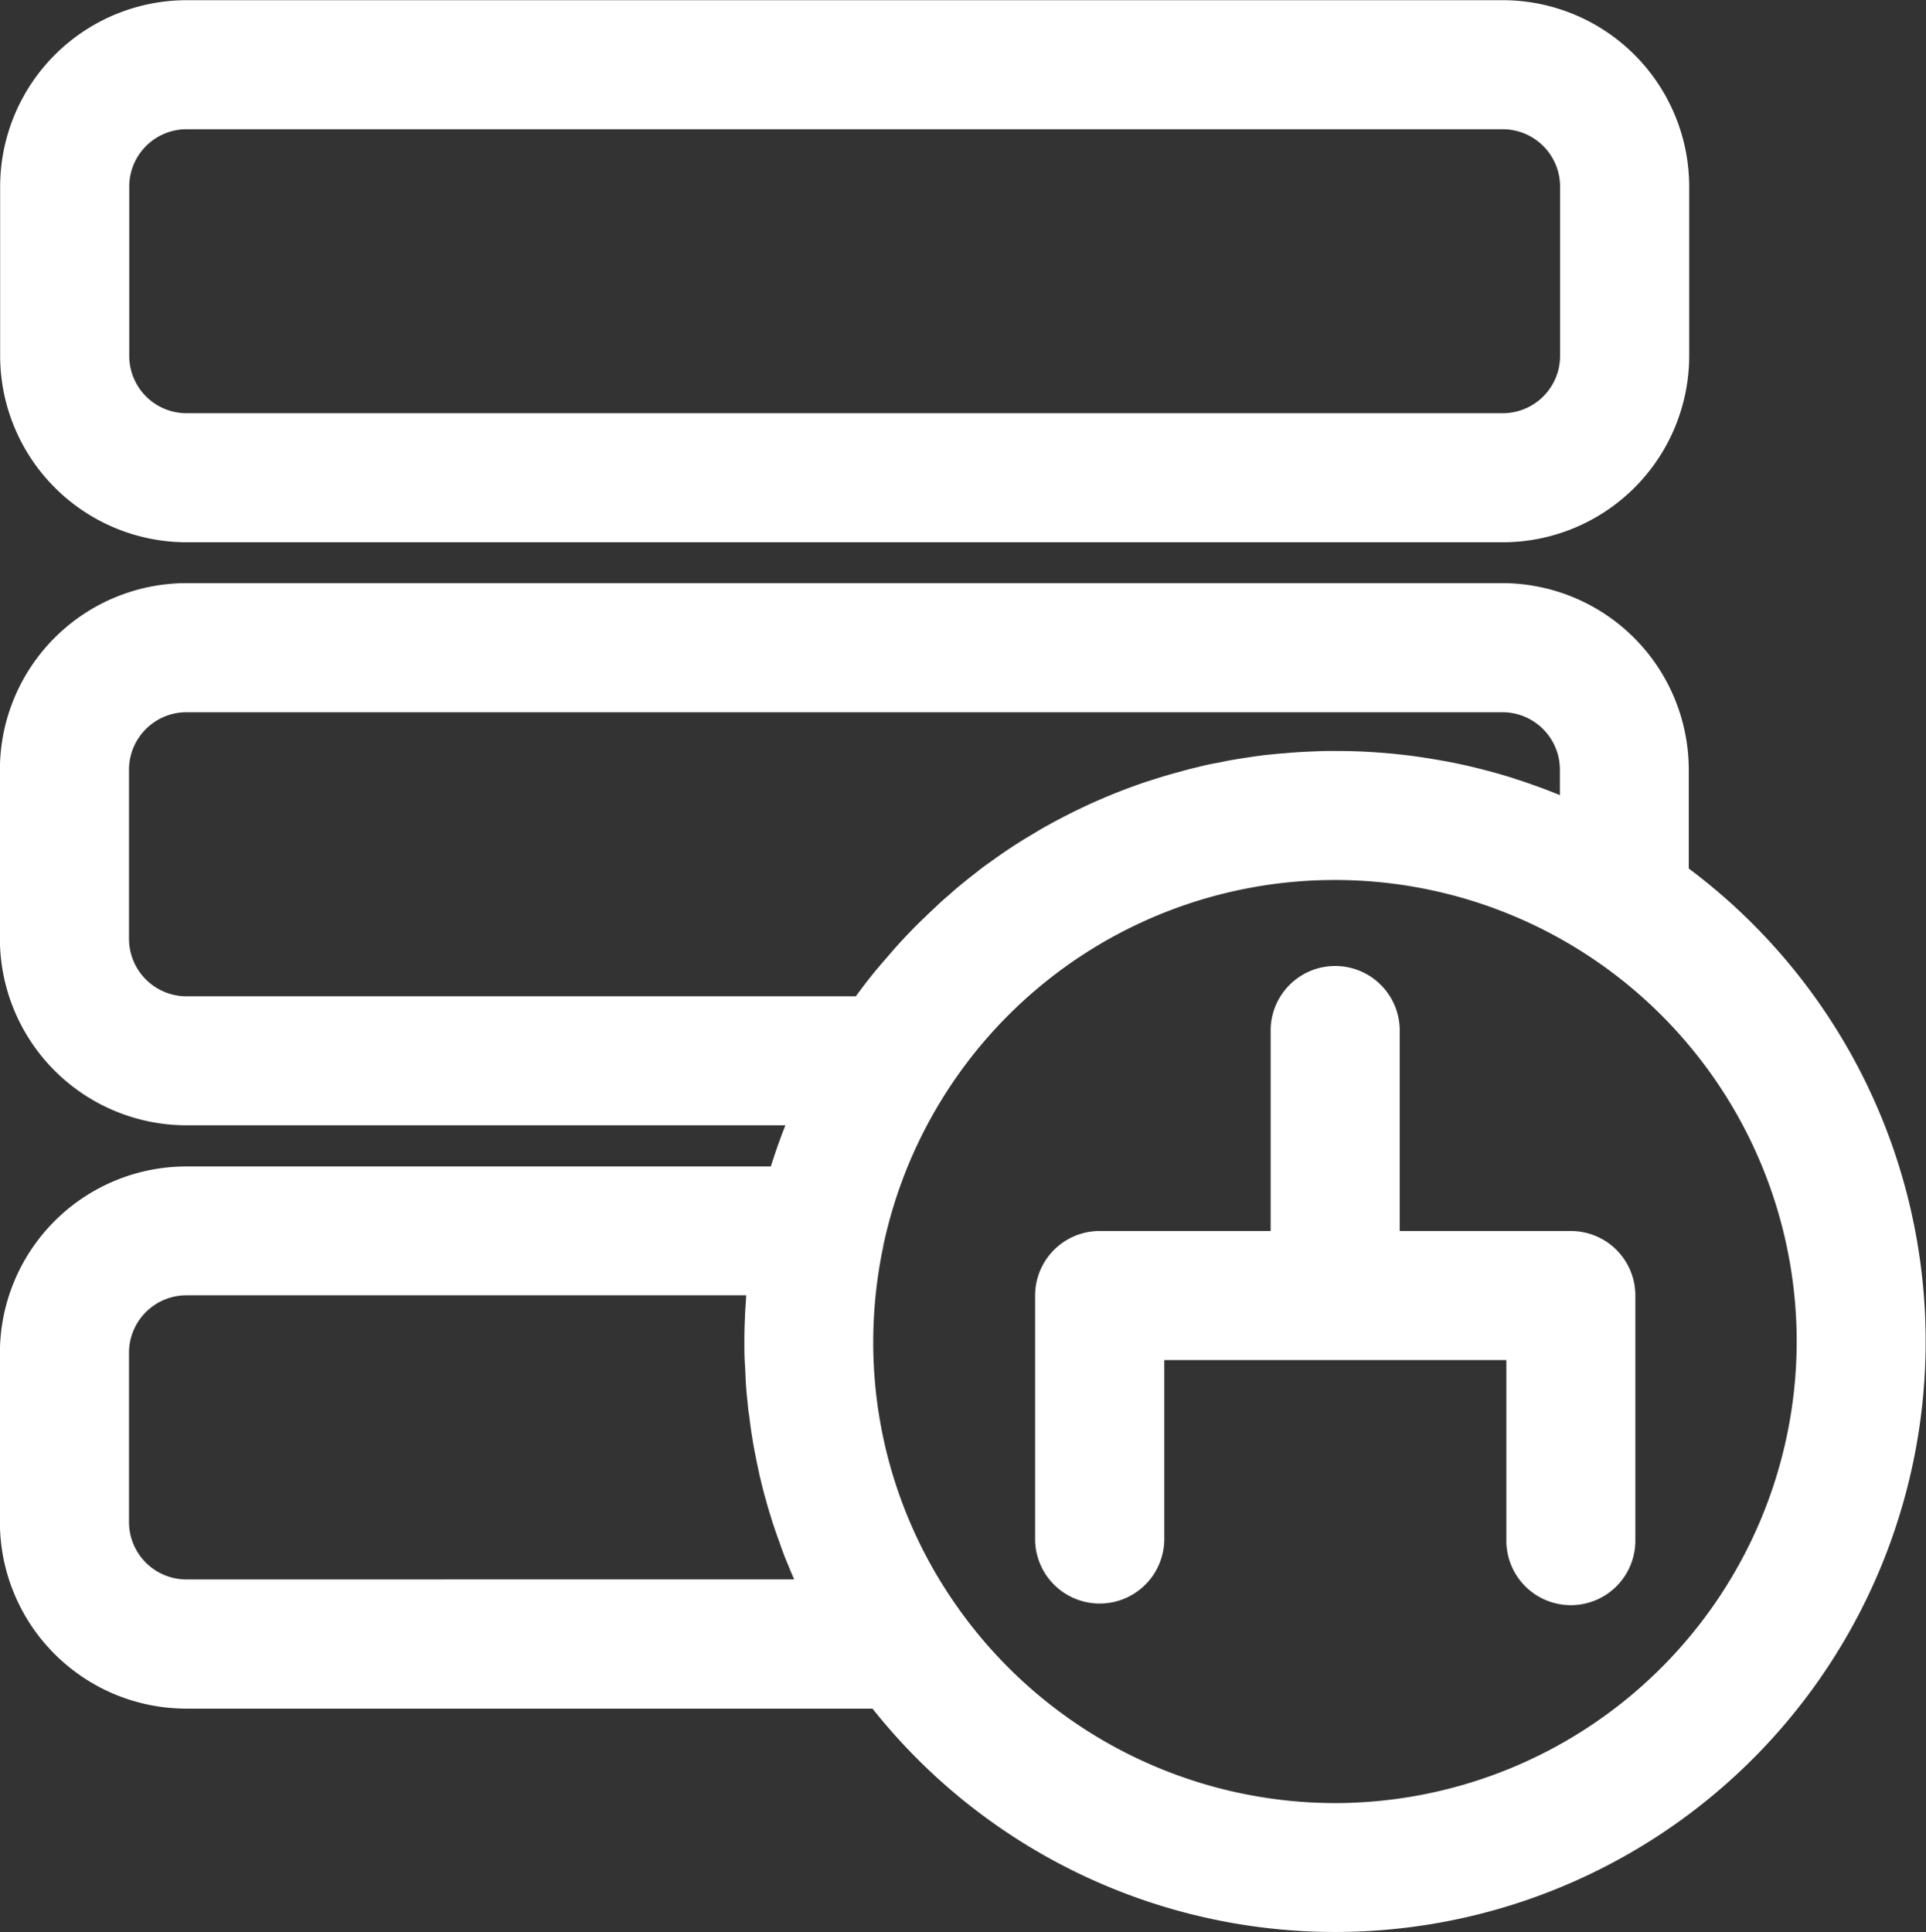
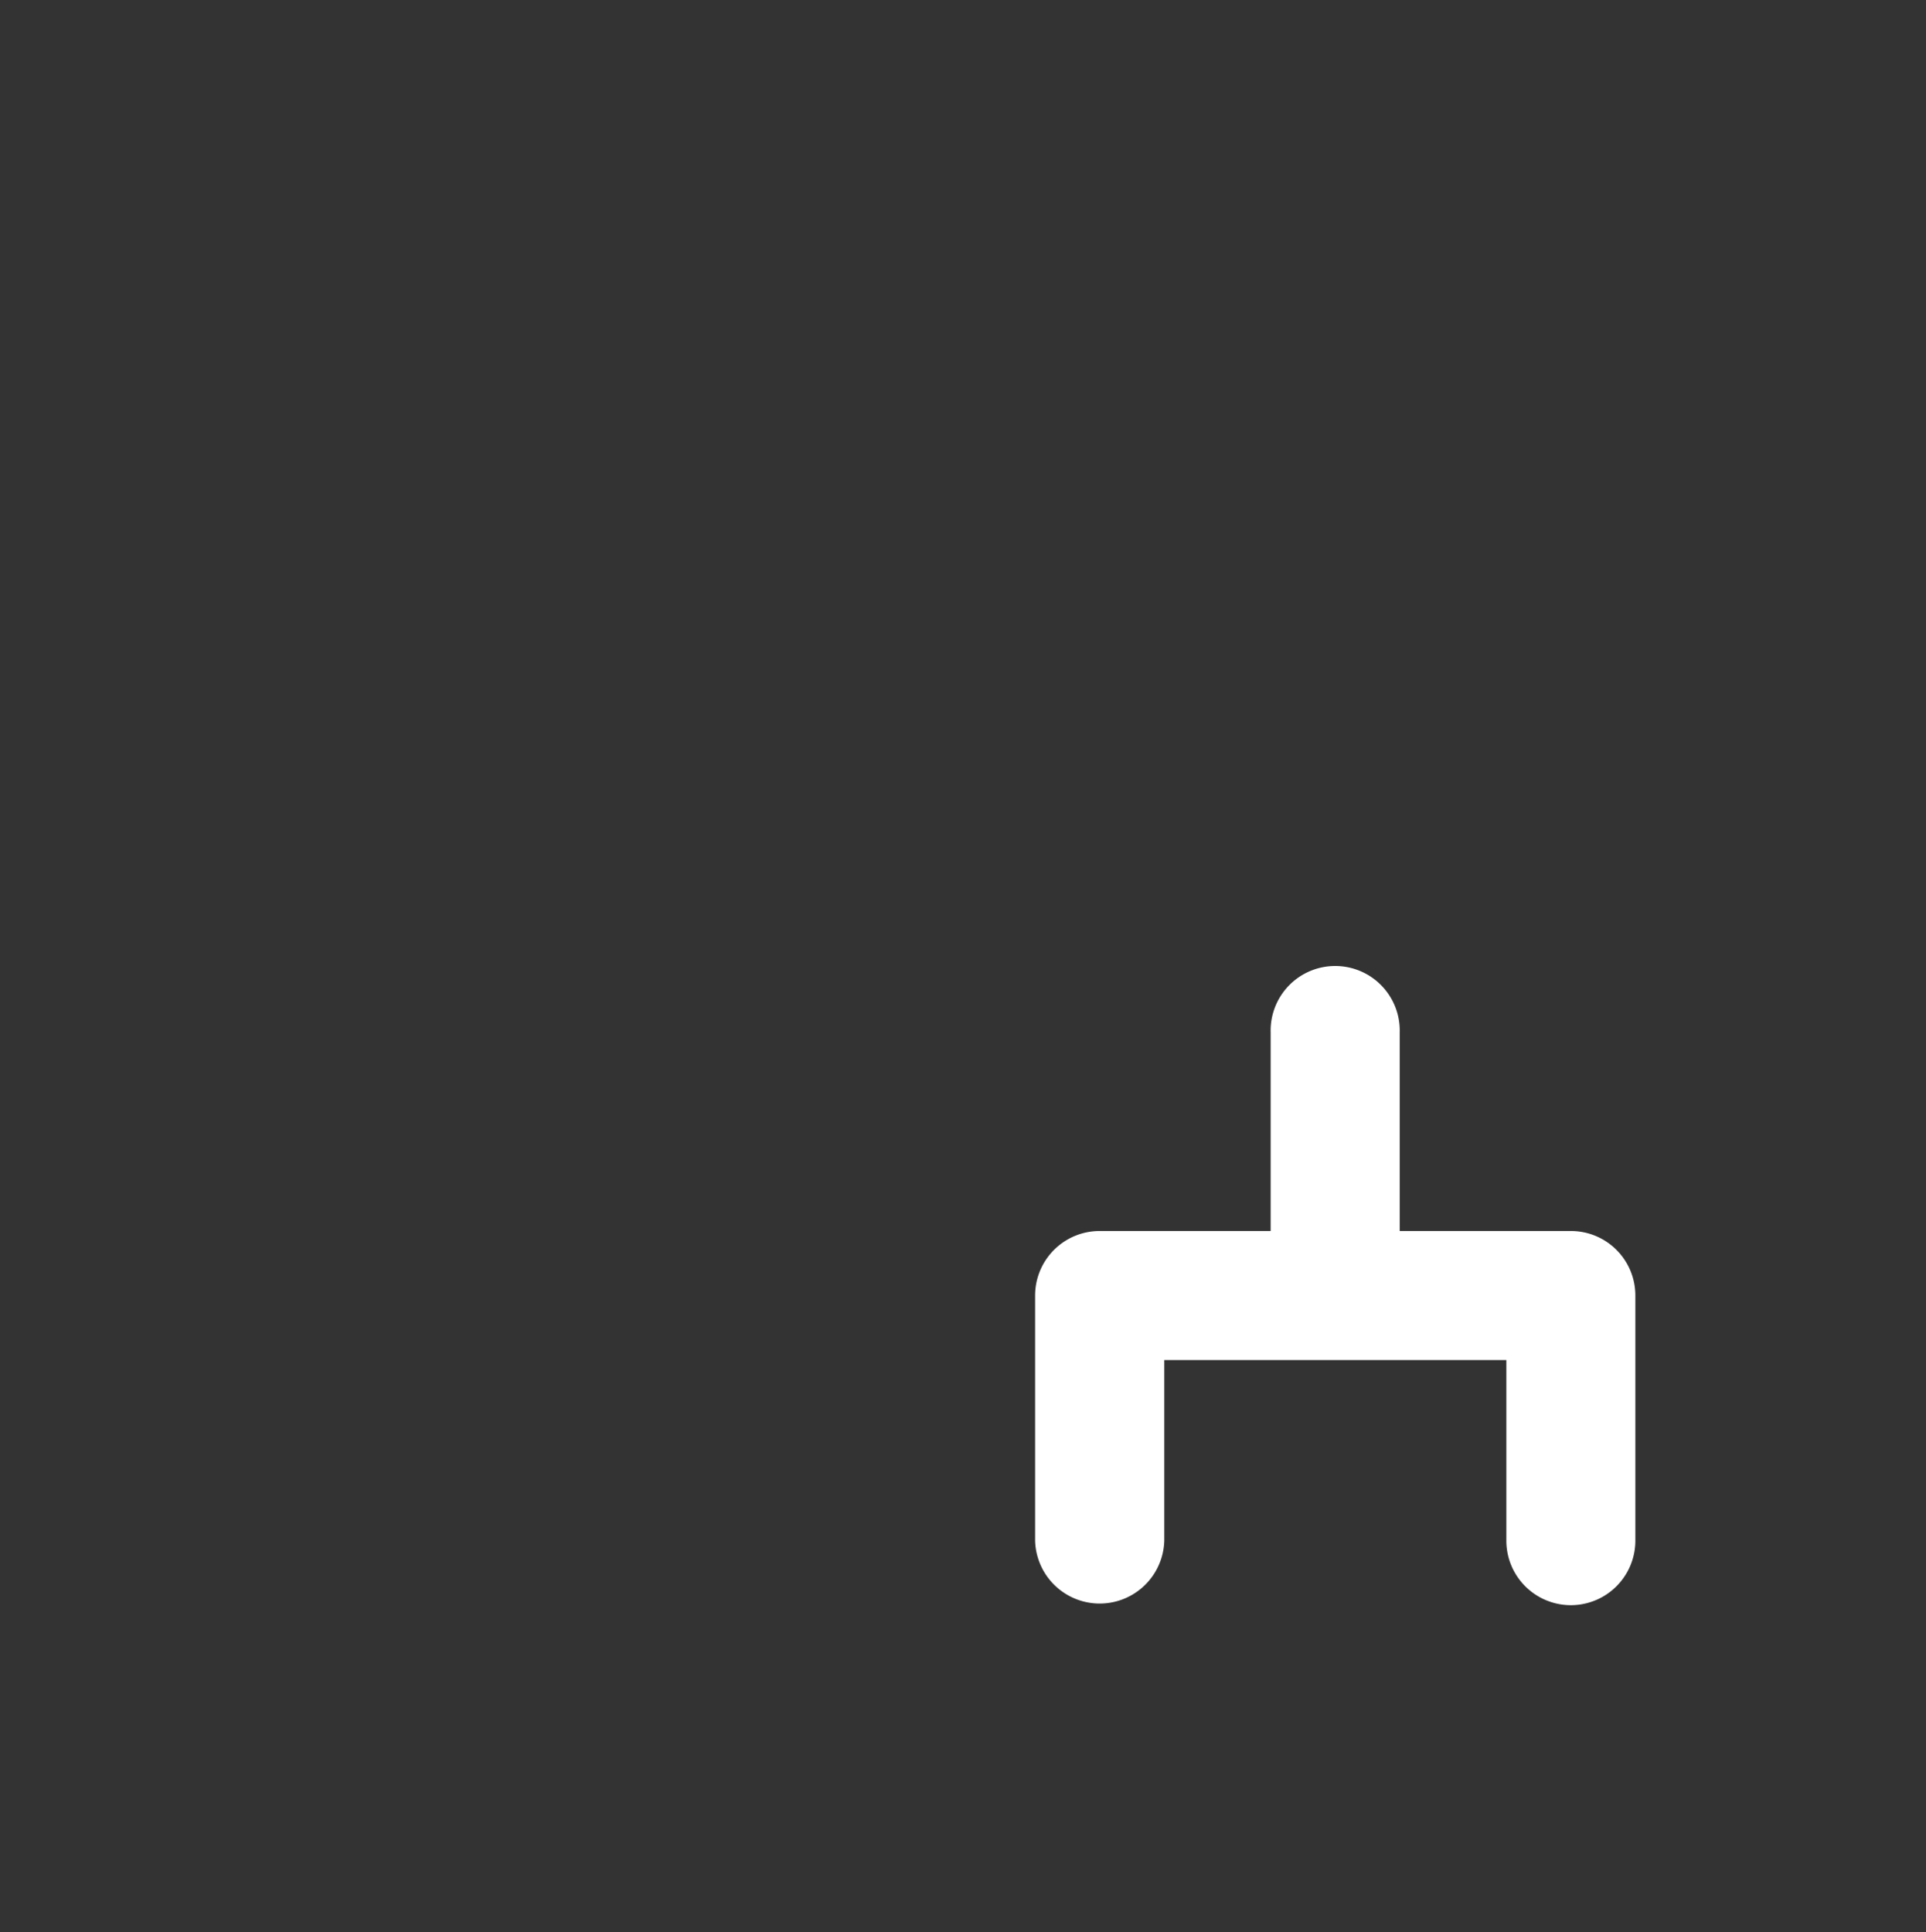
<svg xmlns="http://www.w3.org/2000/svg" width="39.74" height="39.87" viewBox="0 0 39.74 39.87">
  <rect x="0" y="0" width="39.74" height="39.87" fill="#333333" stroke="none" />
  <defs>
    <style>.a{fill:#fff;}</style>
  </defs>
-   <path class="a" d="M4730.168,2330H4703.01a3.851,3.851,0,0,1-3.847-3.847v-3.493a3.851,3.851,0,0,1,3.847-3.846h27.159a3.85,3.85,0,0,1,3.845,3.846v3.493A3.85,3.85,0,0,1,4730.168,2330Zm-27.159-8.523a1.183,1.183,0,0,0-1.182,1.183v3.493a1.183,1.183,0,0,0,1.182,1.184h27.159a1.184,1.184,0,0,0,1.182-1.184v-3.493a1.184,1.184,0,0,0-1.182-1.183Z" transform="translate(-4699.16 -2318.81)" />
-   <path class="a" d="M4734,2360.852v-2.041a3.853,3.853,0,0,0-3.844-3.848H4703a3.853,3.853,0,0,0-3.847,3.848v3.493a3.853,3.853,0,0,0,3.847,3.847h12.36c-.11.279-.21.563-.3.849H4703a3.85,3.85,0,0,0-3.847,3.844v3.5a3.85,3.85,0,0,0,3.847,3.844h14.158A12.186,12.186,0,1,0,4734,2360.852Zm-31,14.67a1.185,1.185,0,0,1-1.183-1.182v-3.5a1.185,1.185,0,0,1,1.183-1.181h11.551c0,.043-.006.086-.006.129-.009.113-.017.23-.02.346-.008.157-.011.313-.011.473s0,.317.011.473.012.313.025.469c.008.117.02.23.033.347a2.27,2.27,0,0,0,.032.259c.031.273.074.542.128.812.024.123.05.247.077.37a.788.788,0,0,0,.023.1c.033.14.066.276.105.41.04.15.085.3.13.442a.526.526,0,0,0,.017.057c.045.13.086.26.135.386.048.142.1.286.158.425.012.026.021.05.031.073.04.1.079.194.123.291Zm13.834-12.063-.02.03H4703a1.188,1.188,0,0,1-1.183-1.185v-3.493a1.187,1.187,0,0,1,1.183-1.184h27.159a1.186,1.186,0,0,1,1.182,1.184v.526c-.1-.04-.2-.08-.295-.116-.138-.054-.277-.1-.418-.151l-.121-.039c-.234-.08-.478-.15-.722-.213-.267-.07-.531-.129-.8-.179-.168-.03-.333-.059-.5-.083-.147-.023-.294-.041-.439-.057s-.3-.03-.443-.04h0c-.124-.01-.254-.017-.383-.023-.17-.006-.342-.01-.512-.01-.13,0-.264,0-.394.008-.221.006-.435.019-.652.039-.149.01-.3.027-.443.042-.113.015-.227.031-.337.048l-.194.03c-.1.017-.2.033-.293.054s-.194.036-.289.056-.161.037-.241.057l-.089.021c-.083.02-.168.043-.251.067-.162.042-.325.09-.484.139l-.22.07a12.1,12.1,0,0,0-2,.878c-.11.059-.221.123-.329.19a10.175,10.175,0,0,0-.871.569c-.1.07-.2.14-.289.213s-.17.129-.253.2c-.1.08-.2.162-.3.252s-.185.157-.271.241-.169.155-.252.24a10.2,10.2,0,0,0-.792.838c-.068.077-.135.154-.2.232C4717.116,2363.086,4716.976,2363.268,4716.836,2363.459Zm9.87,16.678a9.547,9.547,0,0,1-7.8-4.054,9.447,9.447,0,0,1-1.731-5.472,9.635,9.635,0,0,1,.174-1.8c.011-.067.024-.13.036-.2,0-.014.008-.023.011-.037a9.52,9.52,0,0,1,9.307-7.485,9.528,9.528,0,0,1,9.526,9.522A9.537,9.537,0,0,1,4726.706,2380.137Z" transform="translate(-4699.155 -2342.93)" />
-   <path class="a" d="M4753.862,2395.891c-.012.066-.026.129-.037.2l.041-.2c0-.01,0-.023.006-.033C4753.869,2395.867,4753.866,2395.877,4753.862,2395.891Z" transform="translate(-4735.627 -2370.21)" />
  <path class="a" d="M4775.711,2385.567v5.06a1.331,1.331,0,0,1-2.662,0V2386.9h-7.058v3.728a1.333,1.333,0,0,1-2.665,0v-5.06a1.331,1.331,0,0,1,1.332-1.331h3.528v-4.1a1.332,1.332,0,1,1,2.663,0v4.1h3.532A1.33,1.33,0,0,1,4775.711,2385.567Z" transform="translate(-4741.968 -2358.835)" />
</svg>